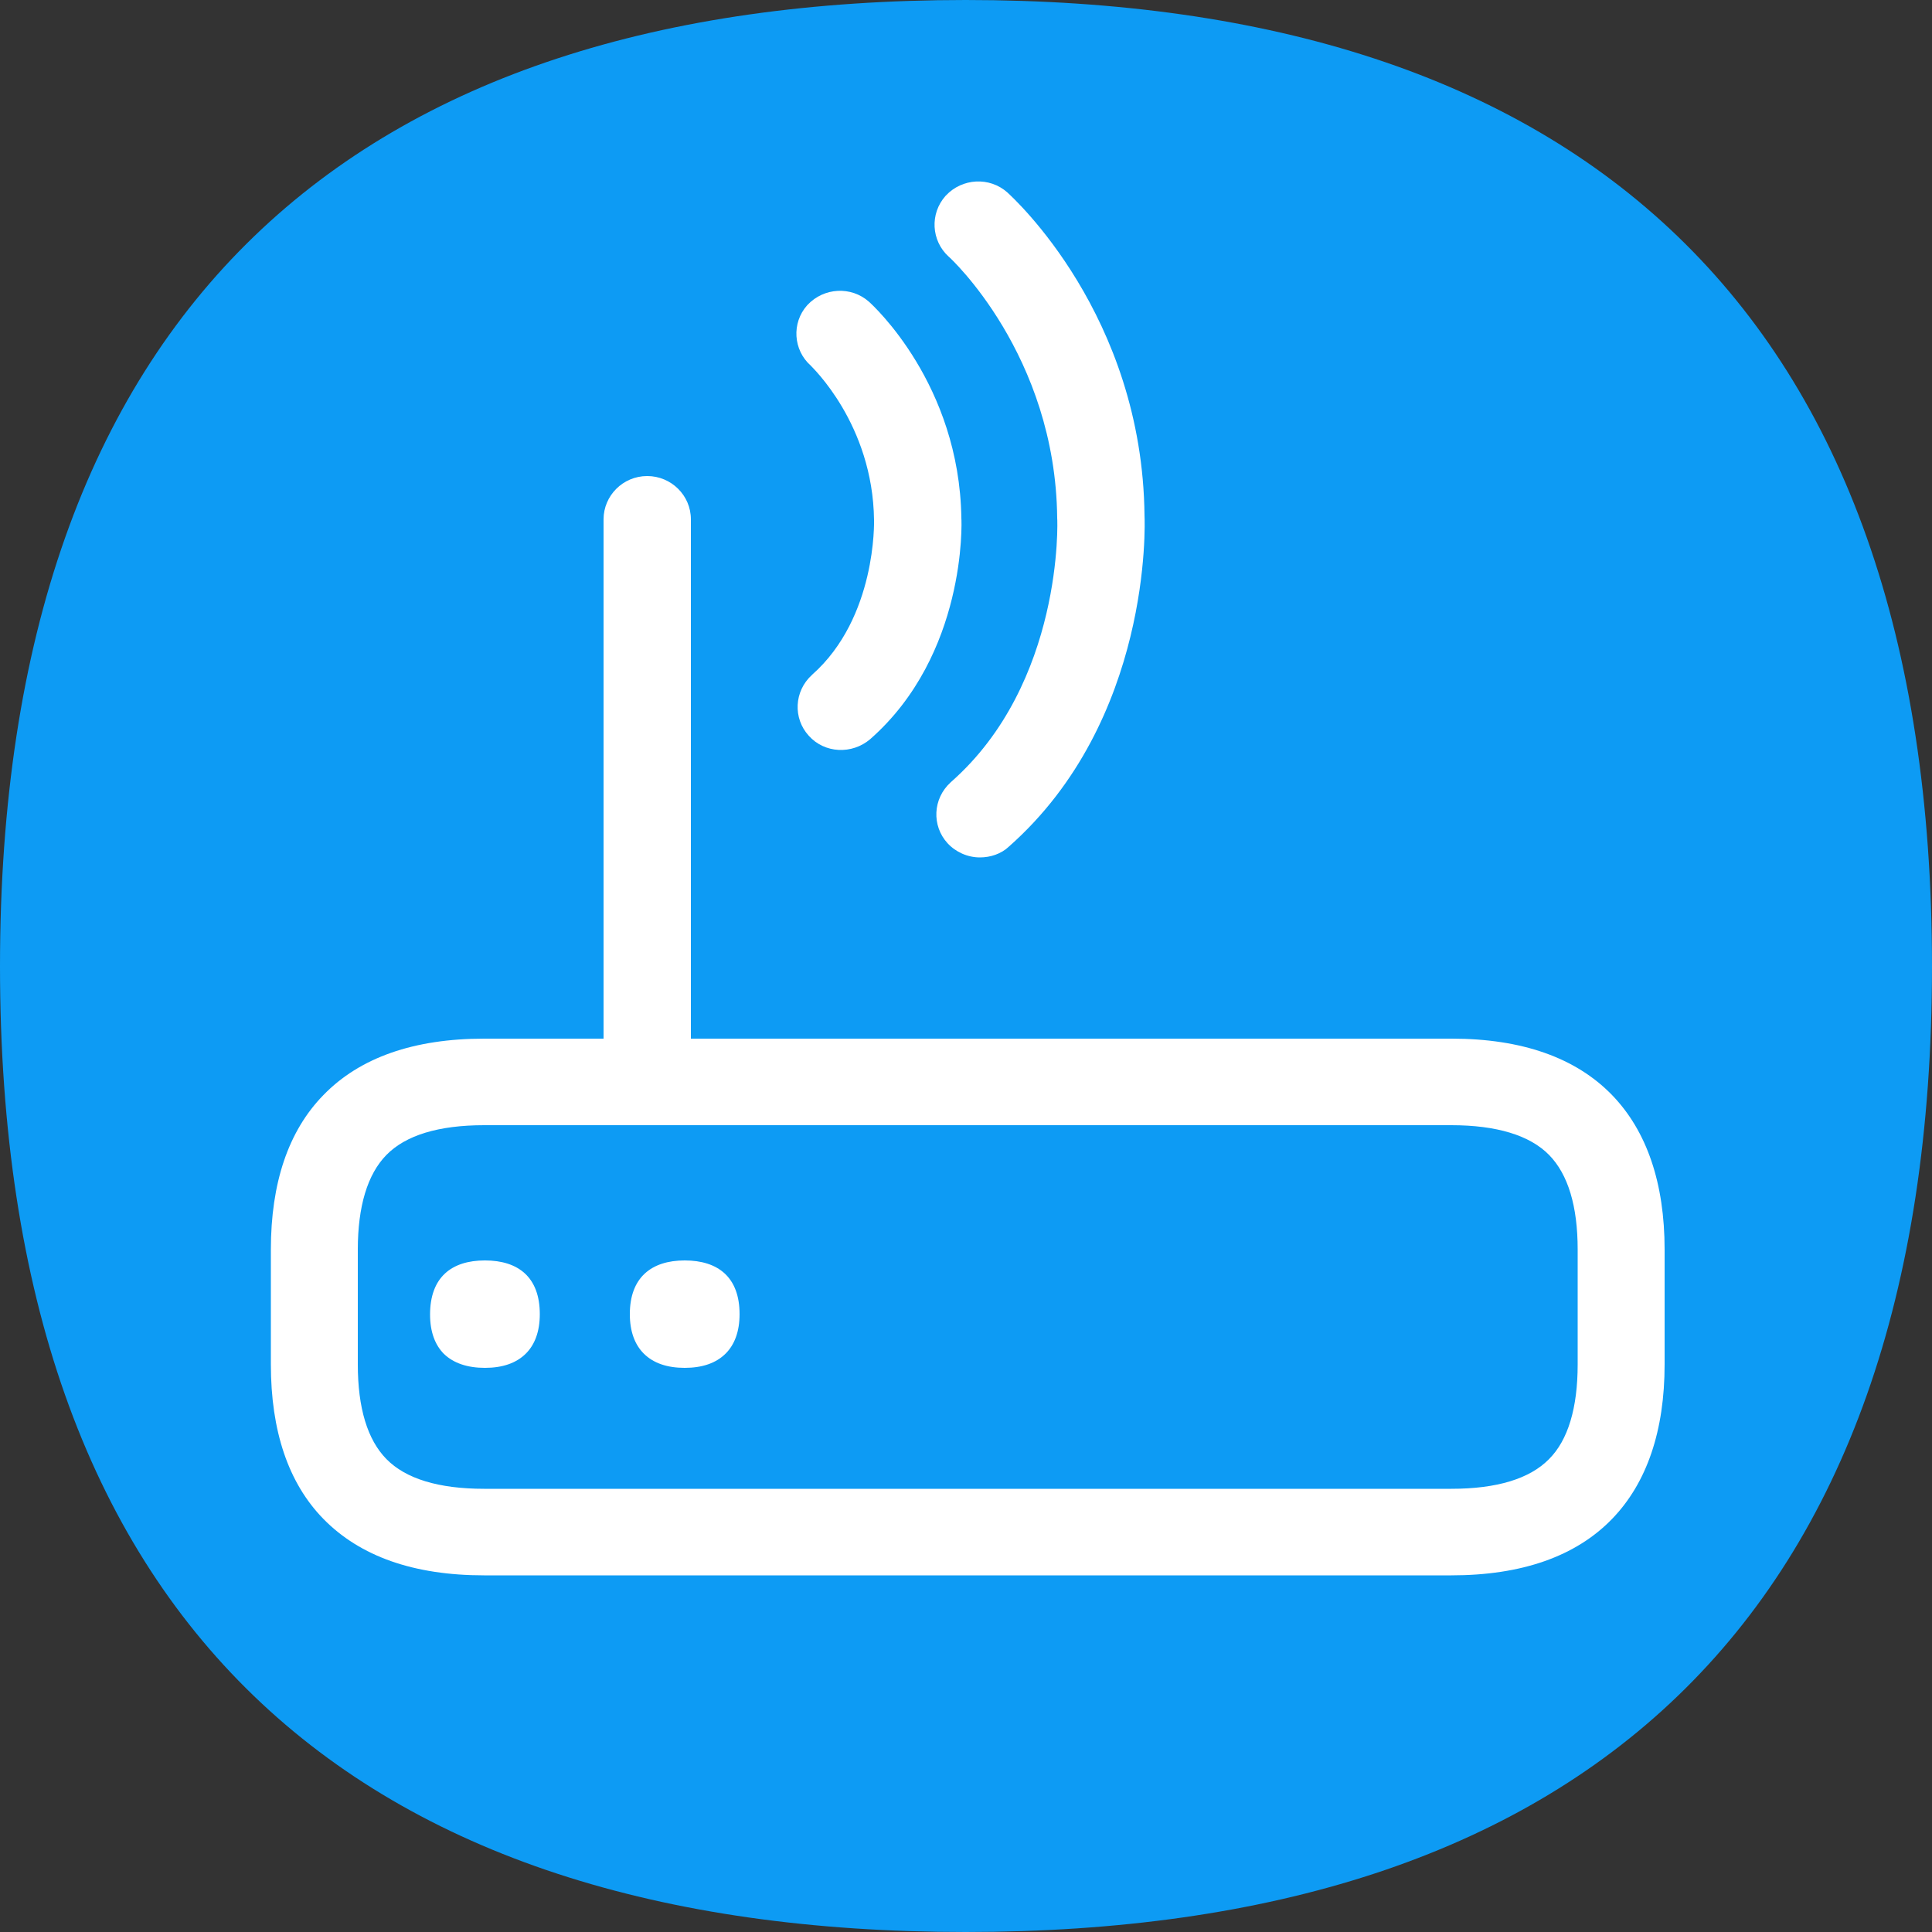
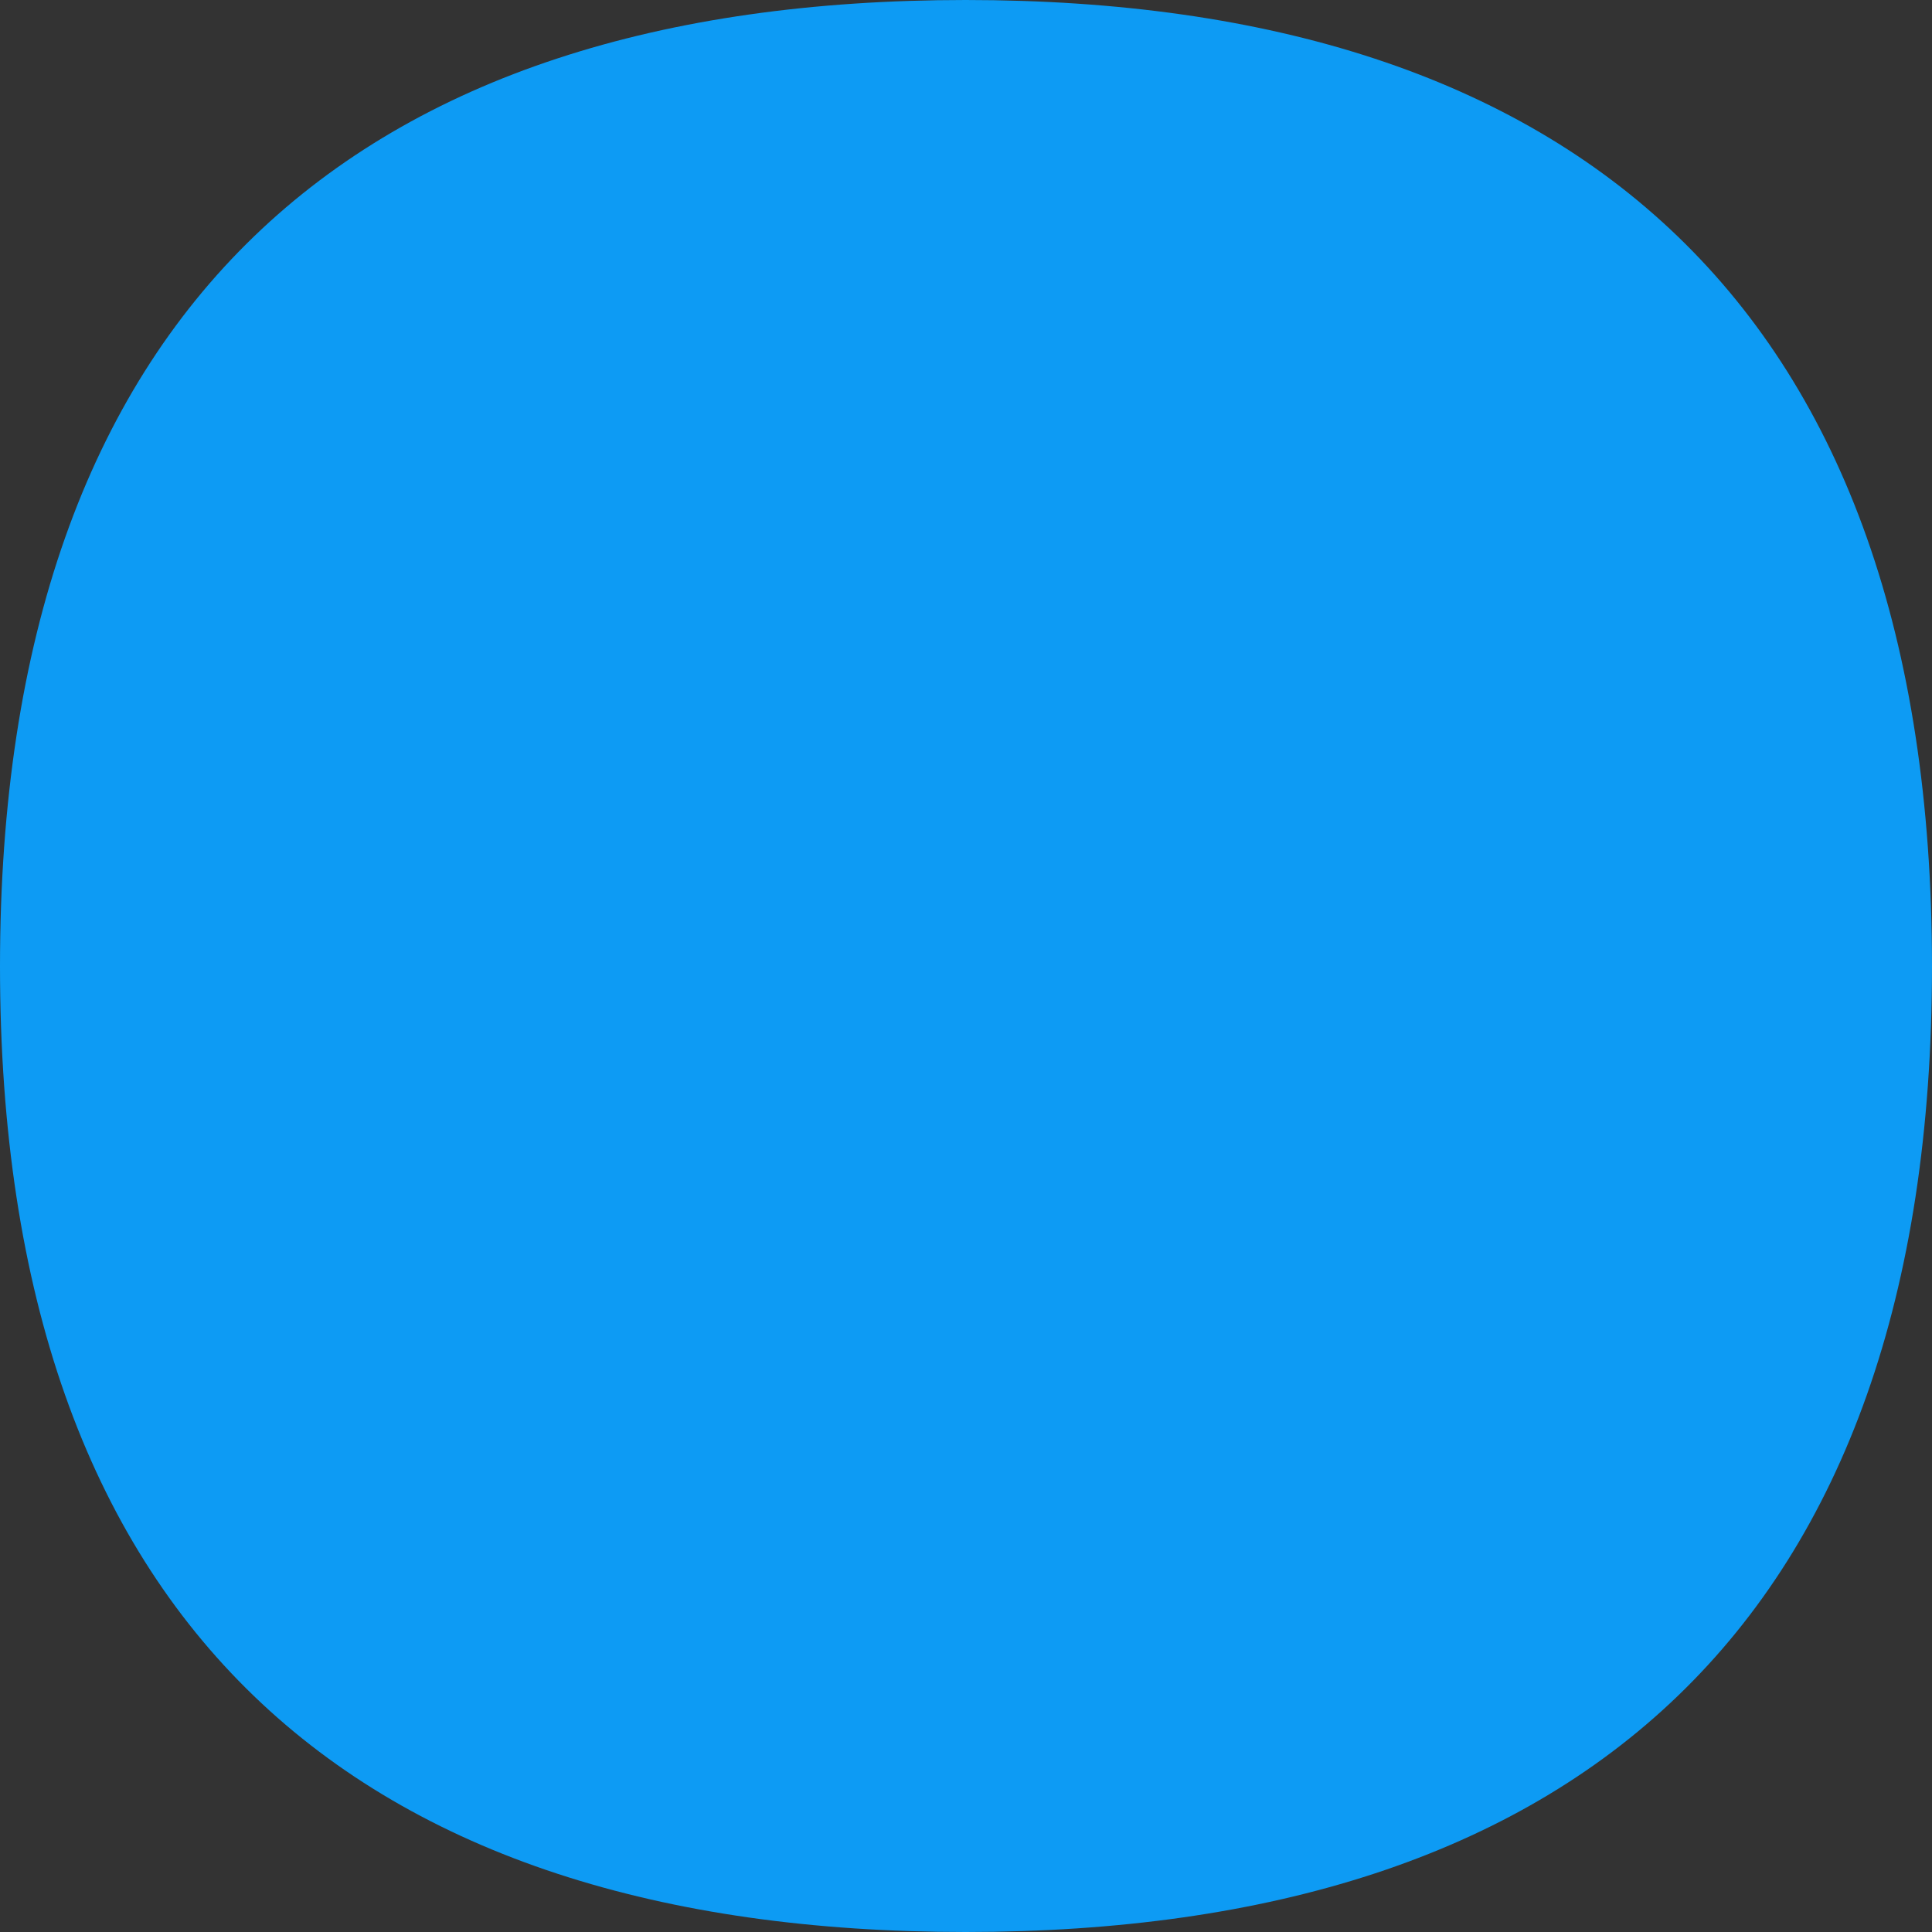
<svg xmlns="http://www.w3.org/2000/svg" version="1.1" id="Capa_1" x="0px" y="0px" viewBox="0 0 500 500" style="enable-background:new 0 0 500 500;" xml:space="preserve">
  <rect x="0" y="0" width="500" height="500" fill="#333333" stroke="none" />
  <style type="text/css">
	.st0{fill-rule:evenodd;clip-rule:evenodd;fill:#0D9BF4;}
	.st1{fill-rule:evenodd;clip-rule:evenodd;fill:#FFFFFF;}
</style>
  <path class="st0" d="M249.9,0C407.9,0,500,79.8,500,250.1S407.9,500,249.9,500S0,420.4,0,250.1S92,0,249.9,0z" />
-   <path class="st1" d="M125.5,326.2c8.7,0,14.2,4.4,14.2,13.9c0,4.5-1.3,7.9-3.6,10.2c-2.5,2.5-6.1,3.7-10.6,3.7  c-4.5,0-8.1-1.2-10.6-3.6c-2.3-2.3-3.6-5.7-3.6-10.2C111.3,330.6,116.8,326.2,125.5,326.2z M177.2,326.2c8.7,0,14.2,4.4,14.2,13.9  c0,4.5-1.3,7.9-3.6,10.2c-2.5,2.5-6.1,3.7-10.6,3.7s-8.1-1.2-10.6-3.7c-2.3-2.3-3.6-5.7-3.6-10.2C163,330.6,168.6,326.2,177.2,326.2  z M408.3,353.1v-29.7c0-11.3-2.5-19.5-7.4-24.5c-5-5.1-13.6-7.7-25.3-7.7H125.3c-11.8,0-20.3,2.6-25.3,7.7c-4.9,5-7.4,13.3-7.4,24.5  v29.7c0,11.3,2.5,19.5,7.4,24.5c5,5.1,13.5,7.7,25.3,7.7h250.3c11.8,0,20.3-2.6,25.3-7.7C405.8,372.7,408.3,364.4,408.3,353.1  L408.3,353.1z M417.2,283.4c9,9.3,13.6,22.8,13.6,40v29.7c0,17.2-4.6,30.7-13.6,40c-9.4,9.7-23.4,14.6-41.6,14.6H125.3  c-18.2,0-32.1-4.9-41.6-14.6c-9.1-9.3-13.6-22.8-13.6-40v-29.7c0-17.2,4.5-30.7,13.6-40c9.4-9.7,23.4-14.6,41.6-14.6h30.9V134.4  c0-6.1,5-11.2,11.3-11.2c6.2,0,11.3,5,11.3,11.2v134.4h196.9C393.8,268.8,407.8,273.7,417.2,283.4z M273.6,134.1  c-0.4-42.3-27.8-67.5-28.1-67.7c-4.5-4.1-4.9-11.1-0.8-15.7l0.1-0.1c4.2-4.5,11.3-4.9,15.9-0.8c1.4,1.3,35,31.7,35.5,83.7  c0.1,1.8,1.9,52.9-35.1,85.6c-2,1.9-4.8,2.8-7.5,2.8c-3.2,0-6.3-1.4-8.4-3.7c-4.1-4.5-3.8-11.5,0.8-15.7c0.1-0.1,0.1-0.1,0.1-0.1  C275.2,176.8,273.7,134.6,273.6,134.1L273.6,134.1z M226.2,134.6c-0.3-24.9-16.2-39.7-16.4-40c-4.5-4-5-11-0.9-15.6  c0.1-0.1,0.1-0.1,0.1-0.1c4.2-4.5,11.3-4.9,15.9-0.8c1,0.9,23.4,21.3,23.9,56c0.1,1,1.3,35.3-23.6,57.2c-4.7,4-11.8,3.7-15.9-0.9  c-4.1-4.5-3.8-11.5,0.8-15.7c0.1-0.1,0.1-0.1,0.1-0.1C226.9,159.8,226.2,134.8,226.2,134.6z" />
</svg>